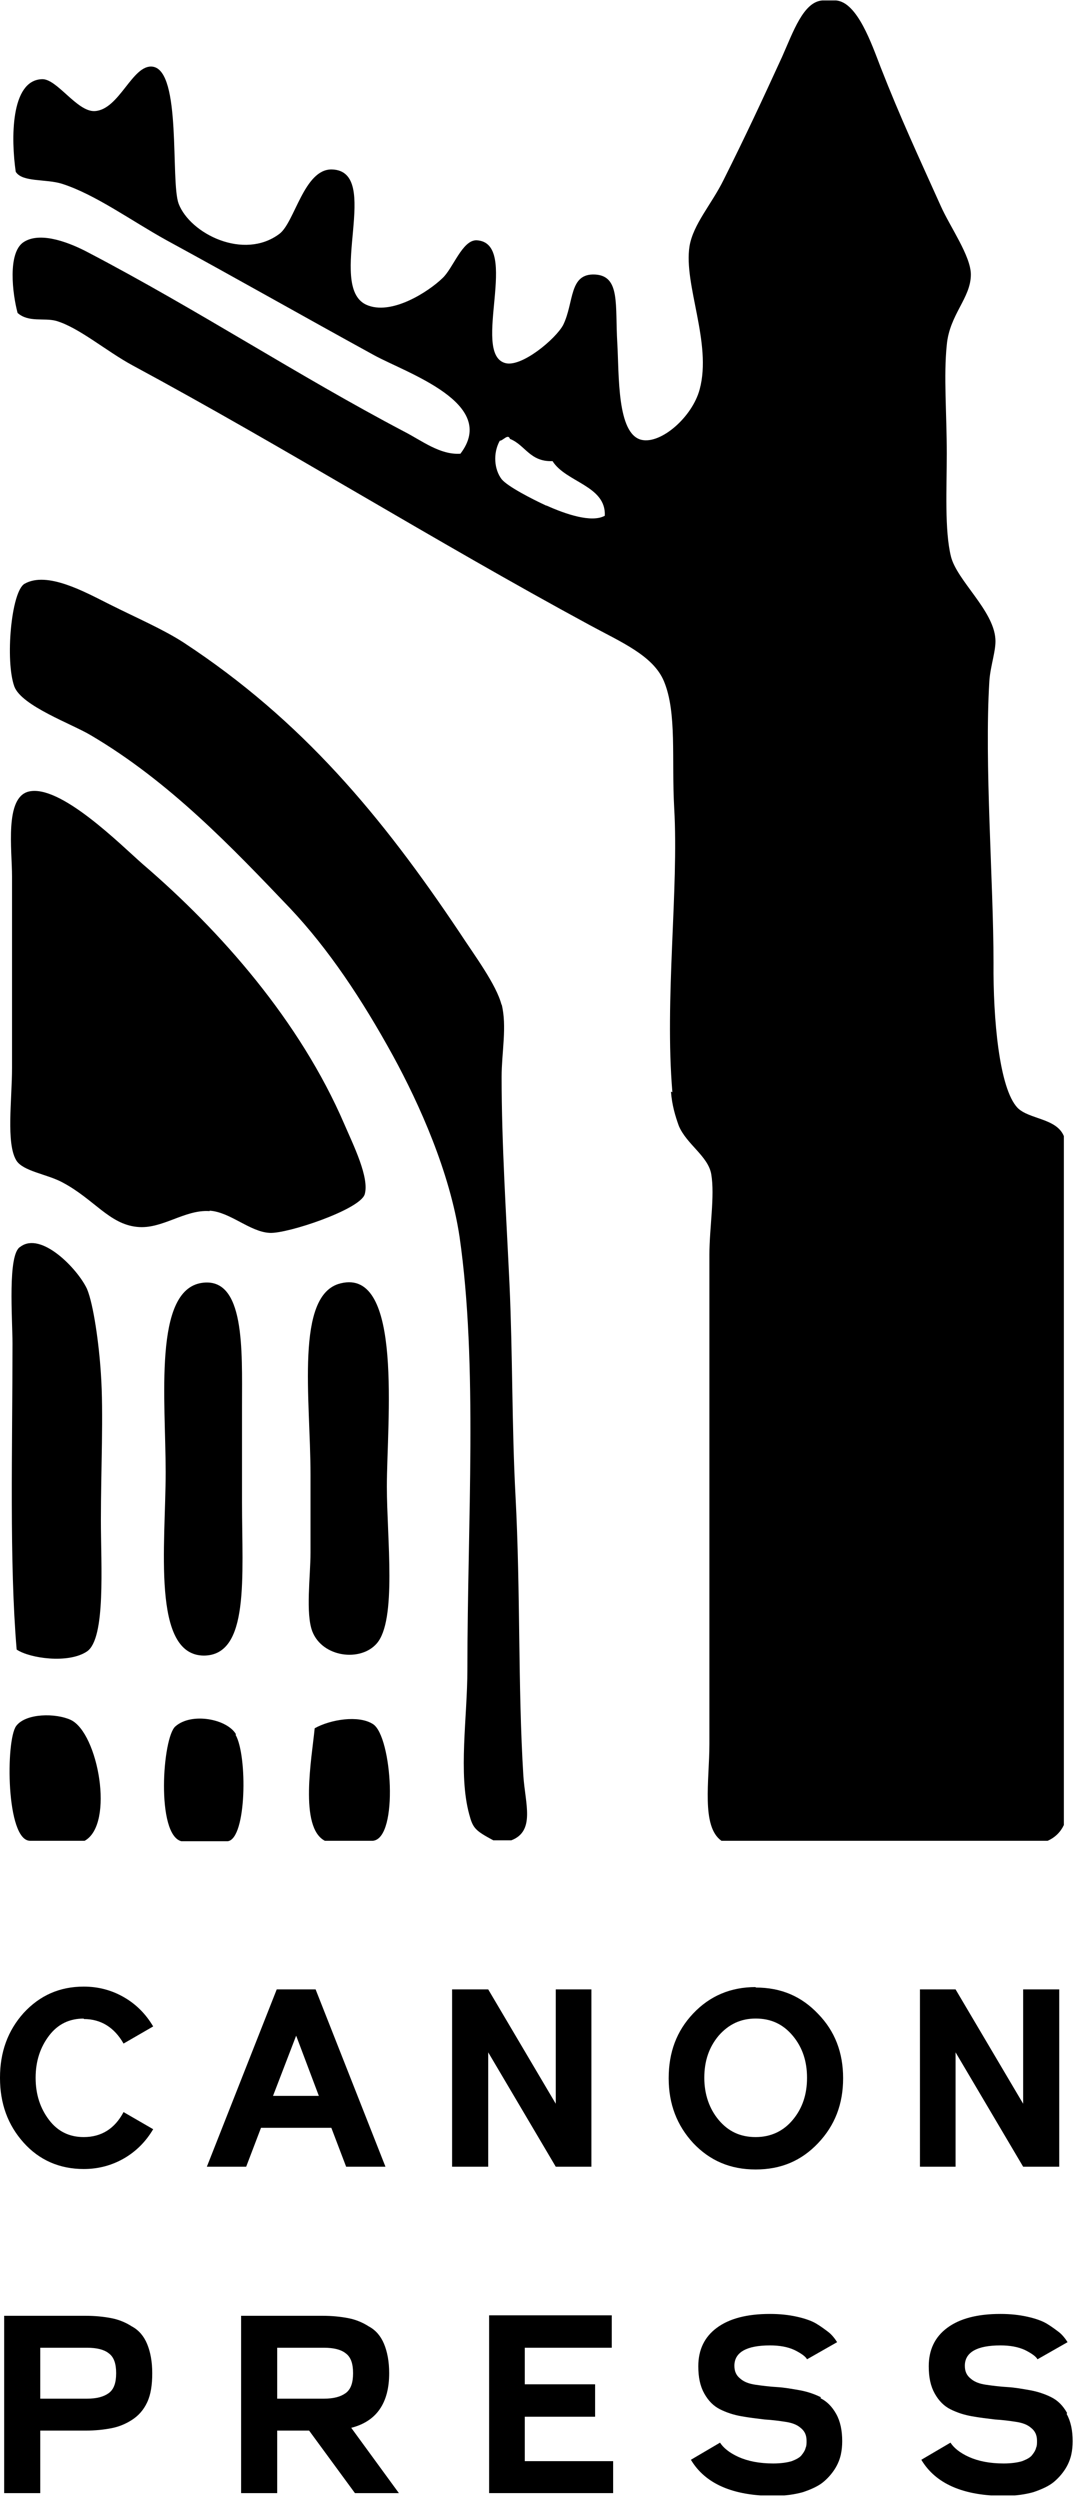
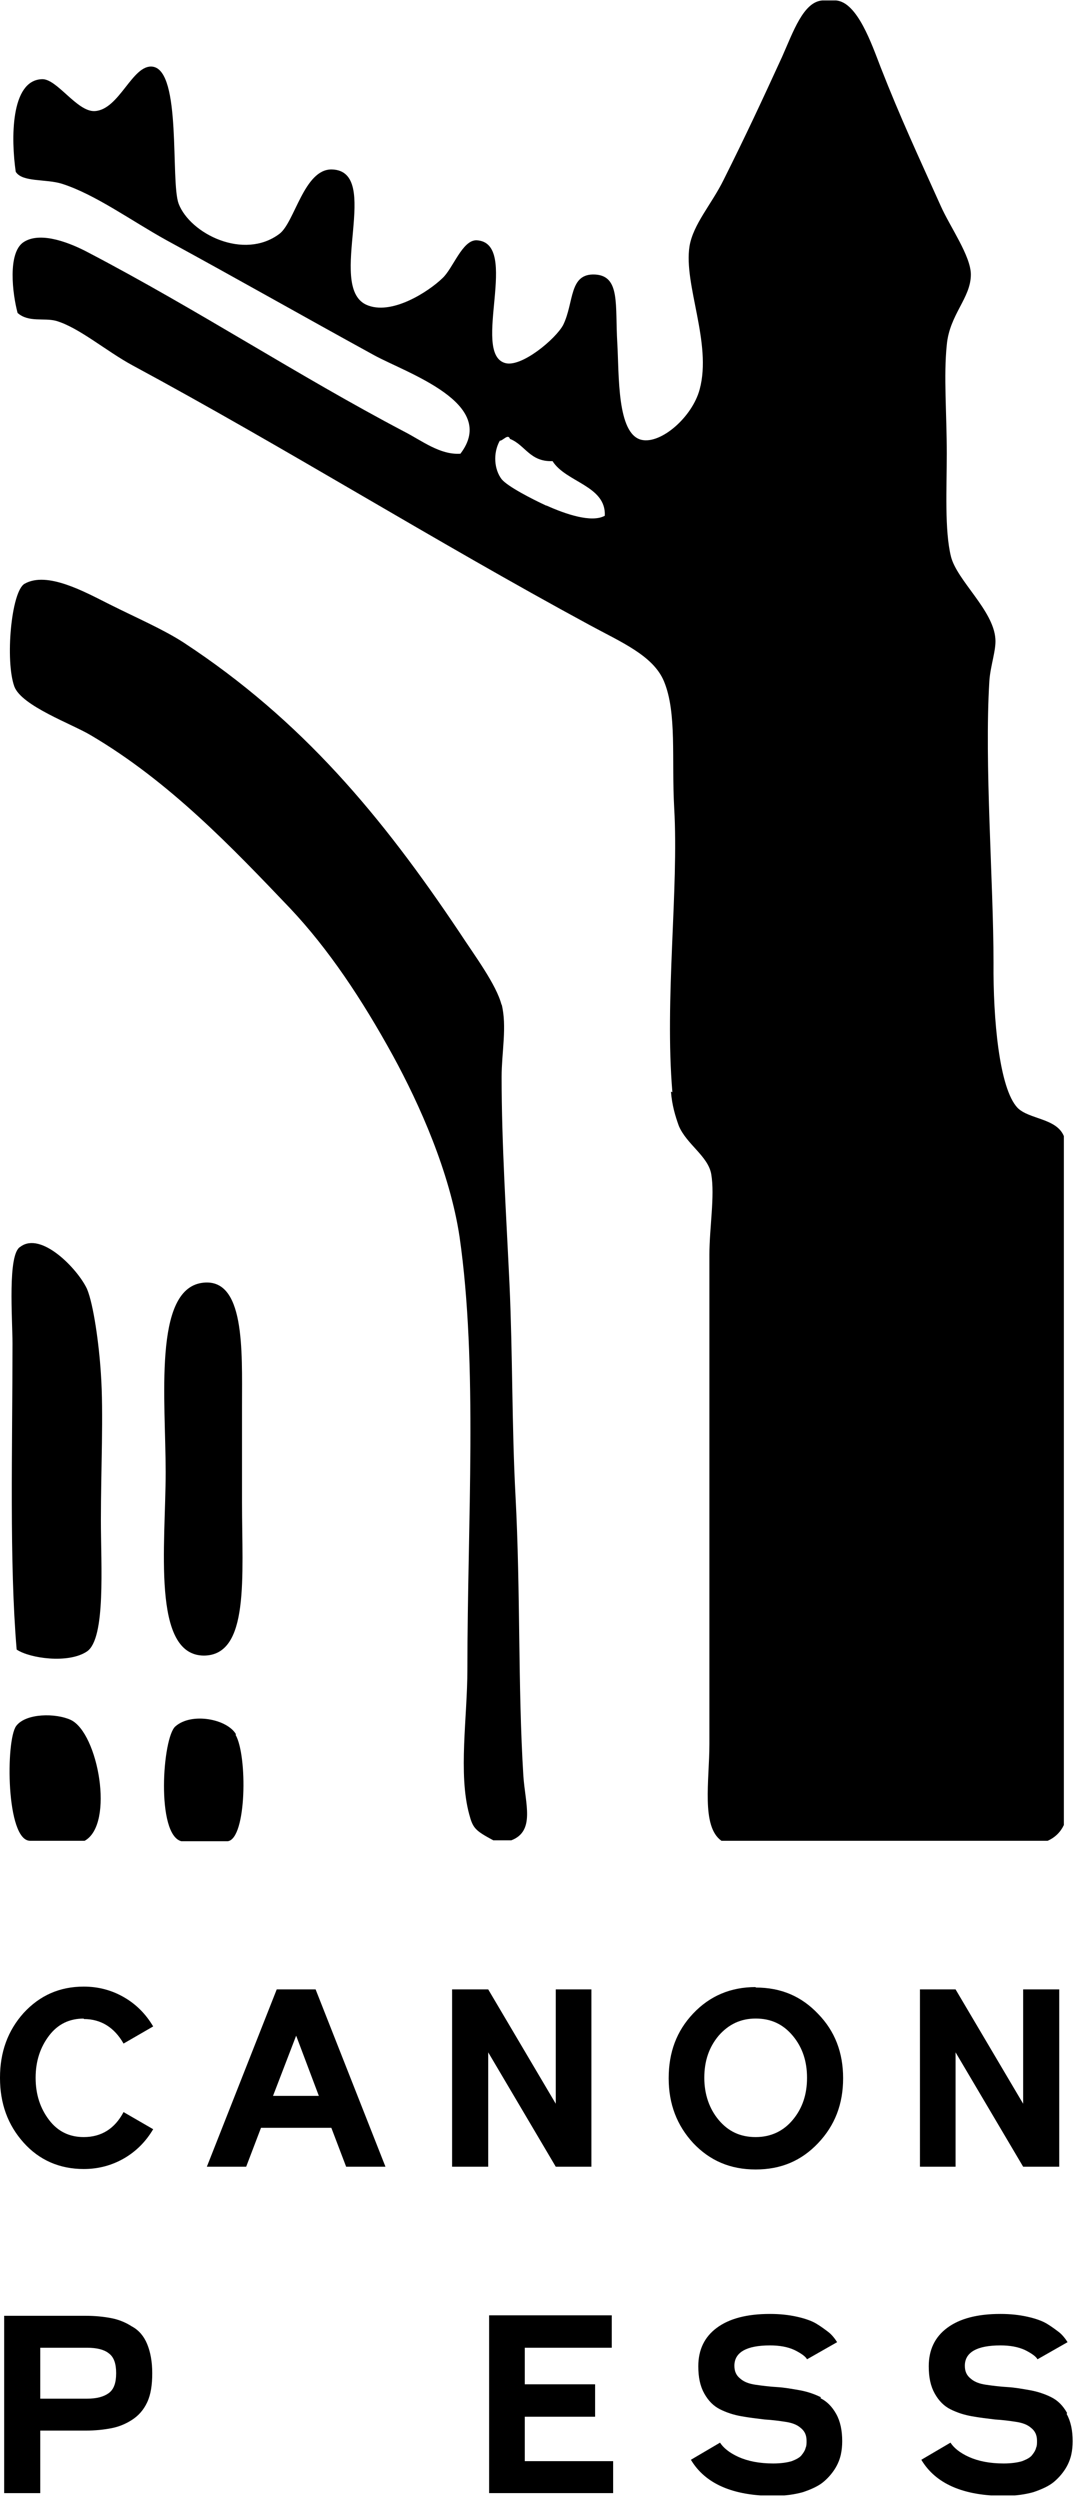
<svg xmlns="http://www.w3.org/2000/svg" width="44" height="102" viewBox="0 0 44 102" fill="none">
  <g id="a" clip-path="url(#clip0_1844_926)">
    <path id="Vector" d="M3.419 82.37C4.118 82.37 4.665 82.71 5.043 83.371L6.252 82.672C5.95 82.162 5.553 81.765 5.062 81.482C4.571 81.198 4.023 81.047 3.419 81.047C2.437 81.047 1.624 81.406 0.963 82.124C0.321 82.842 0 83.71 0 84.768C0 85.826 0.321 86.695 0.963 87.412C1.605 88.13 2.437 88.489 3.419 88.489C4.023 88.489 4.571 88.338 5.062 88.055C5.553 87.771 5.95 87.375 6.252 86.865L5.043 86.166C4.684 86.846 4.136 87.186 3.419 87.186C2.833 87.186 2.361 86.959 2.002 86.487C1.643 86.015 1.454 85.448 1.454 84.768C1.454 84.088 1.643 83.522 2.002 83.049C2.361 82.577 2.833 82.351 3.419 82.351V82.37Z" fill="black" />
    <path id="Vector_2" d="M10.653 86.808H13.524L14.128 88.395H15.733L12.882 81.161H11.295L8.443 88.395H10.048L10.653 86.808ZM12.088 83.049L13.014 85.505H11.144L12.088 83.049Z" fill="black" />
    <path id="Vector_3" d="M24.139 88.395V81.161H22.684V85.826L19.927 81.161H18.453V88.395H19.927V83.729L22.684 88.395H24.139Z" fill="black" />
    <path id="Vector_4" d="M30.844 81.066C29.824 81.066 28.974 81.425 28.294 82.143C27.614 82.861 27.293 83.729 27.293 84.787C27.293 85.845 27.633 86.714 28.294 87.431C28.974 88.149 29.805 88.508 30.844 88.508C31.883 88.508 32.714 88.149 33.394 87.431C34.074 86.714 34.413 85.845 34.413 84.787C34.413 83.729 34.074 82.861 33.394 82.162C32.714 81.444 31.883 81.085 30.844 81.085V81.066ZM32.355 86.487C31.977 86.94 31.467 87.186 30.844 87.186C30.22 87.186 29.729 86.959 29.333 86.487C28.955 86.034 28.747 85.448 28.747 84.768C28.747 84.088 28.936 83.522 29.333 83.049C29.729 82.596 30.22 82.35 30.844 82.35C31.467 82.35 31.958 82.577 32.355 83.049C32.751 83.522 32.94 84.088 32.94 84.768C32.94 85.448 32.751 86.015 32.355 86.487Z" fill="black" />
    <path id="Vector_5" d="M39.003 83.729L41.761 88.395H43.234V81.161H41.761V85.826L39.003 81.161H37.549V88.395H39.003V83.729Z" fill="black" />
    <path id="Vector_6" d="M5.383 94.911C5.119 94.741 4.835 94.628 4.533 94.571C4.231 94.514 3.891 94.477 3.494 94.477H0.17V101.711H1.643V99.161H3.494C3.891 99.161 4.231 99.123 4.533 99.066C4.835 99.01 5.119 98.896 5.383 98.726C5.647 98.556 5.855 98.33 6.006 98.009C6.157 97.688 6.214 97.291 6.214 96.819C6.214 96.346 6.139 95.95 6.006 95.629C5.874 95.308 5.666 95.062 5.383 94.911ZM4.439 97.631C4.231 97.782 3.948 97.858 3.551 97.858H1.643V95.78H3.551C3.948 95.78 4.25 95.855 4.439 96.007C4.646 96.158 4.741 96.422 4.741 96.819C4.741 97.215 4.646 97.48 4.439 97.631Z" fill="black" />
-     <path id="Vector_7" d="M15.885 96.819C15.885 96.346 15.809 95.95 15.677 95.629C15.545 95.308 15.337 95.062 15.054 94.911C14.789 94.741 14.506 94.628 14.204 94.571C13.901 94.514 13.562 94.477 13.165 94.477H9.841V101.711H11.314V99.161H12.617L14.487 101.711H16.281L14.336 99.047C15.375 98.783 15.885 98.028 15.885 96.819ZM13.222 97.858H11.314V95.78H13.222C13.618 95.78 13.92 95.855 14.109 96.007C14.317 96.158 14.411 96.422 14.411 96.819C14.411 97.215 14.317 97.48 14.109 97.631C13.901 97.782 13.618 97.858 13.222 97.858Z" fill="black" />
    <path id="Vector_8" d="M21.419 98.594H24.29V97.272H21.419V95.78H24.97V94.458H19.964V101.711H25.026V100.407H21.419V98.594Z" fill="black" />
    <path id="Vector_9" d="M33.507 97.801C33.242 97.668 32.959 97.574 32.657 97.517C32.336 97.461 32.034 97.404 31.713 97.385C31.392 97.366 31.108 97.329 30.844 97.291C30.579 97.253 30.372 97.177 30.221 97.045C30.05 96.913 29.975 96.743 29.975 96.516C29.975 95.969 30.466 95.685 31.429 95.685C31.807 95.685 32.147 95.742 32.43 95.874C32.695 96.006 32.884 96.139 32.94 96.252L34.168 95.553L34.092 95.44C34.092 95.44 33.96 95.251 33.809 95.138C33.658 95.024 33.507 94.911 33.318 94.797C33.129 94.684 32.865 94.59 32.525 94.514C32.185 94.439 31.826 94.401 31.429 94.401C30.485 94.401 29.767 94.59 29.257 94.968C28.747 95.345 28.502 95.874 28.502 96.535C28.502 96.989 28.577 97.347 28.747 97.65C28.917 97.952 29.125 98.159 29.389 98.292C29.654 98.424 29.937 98.518 30.258 98.575C30.579 98.632 30.881 98.669 31.203 98.707C31.524 98.726 31.807 98.764 32.053 98.802C32.317 98.84 32.525 98.915 32.676 99.047C32.846 99.18 32.921 99.35 32.921 99.576C32.921 99.689 32.921 99.784 32.884 99.859C32.865 99.954 32.808 100.048 32.733 100.143C32.657 100.256 32.506 100.332 32.317 100.407C32.128 100.464 31.864 100.502 31.561 100.502C30.995 100.502 30.523 100.407 30.145 100.237C29.767 100.067 29.522 99.859 29.389 99.652L28.2 100.351C28.785 101.333 29.918 101.824 31.58 101.824C32.034 101.824 32.43 101.767 32.77 101.673C33.11 101.559 33.394 101.427 33.583 101.276C33.771 101.125 33.941 100.936 34.074 100.728C34.206 100.521 34.281 100.313 34.319 100.143C34.357 99.973 34.376 99.784 34.376 99.595C34.376 99.161 34.3 98.783 34.13 98.481C33.96 98.178 33.752 97.971 33.488 97.838L33.507 97.801Z" fill="black" />
    <path id="Vector_10" d="M43.555 98.443C43.385 98.141 43.177 97.933 42.913 97.801C42.648 97.668 42.365 97.574 42.063 97.517C41.742 97.461 41.44 97.404 41.119 97.385C40.797 97.366 40.514 97.329 40.25 97.291C39.985 97.253 39.778 97.177 39.627 97.045C39.456 96.913 39.381 96.743 39.381 96.516C39.381 95.969 39.872 95.685 40.835 95.685C41.213 95.685 41.553 95.742 41.836 95.874C42.101 96.006 42.29 96.139 42.346 96.252L43.574 95.553L43.498 95.44C43.498 95.44 43.366 95.251 43.215 95.138C43.064 95.024 42.913 94.911 42.724 94.797C42.535 94.684 42.271 94.59 41.931 94.514C41.591 94.439 41.232 94.401 40.835 94.401C39.891 94.401 39.173 94.59 38.663 94.968C38.153 95.345 37.908 95.874 37.908 96.535C37.908 96.989 37.983 97.347 38.153 97.65C38.323 97.952 38.531 98.159 38.795 98.292C39.06 98.424 39.343 98.518 39.664 98.575C39.985 98.632 40.288 98.669 40.609 98.707C40.93 98.726 41.213 98.764 41.459 98.802C41.723 98.84 41.931 98.915 42.082 99.047C42.252 99.18 42.327 99.35 42.327 99.576C42.327 99.689 42.327 99.784 42.29 99.859C42.271 99.954 42.214 100.048 42.139 100.143C42.063 100.256 41.912 100.332 41.723 100.407C41.534 100.464 41.27 100.502 40.968 100.502C40.401 100.502 39.929 100.407 39.551 100.237C39.173 100.067 38.928 99.859 38.795 99.652L37.605 100.351C38.191 101.333 39.324 101.824 40.986 101.824C41.44 101.824 41.836 101.767 42.176 101.673C42.516 101.559 42.8 101.427 42.989 101.276C43.177 101.125 43.347 100.936 43.48 100.728C43.612 100.521 43.687 100.313 43.725 100.143C43.763 99.973 43.782 99.784 43.782 99.595C43.782 99.161 43.706 98.783 43.536 98.481L43.555 98.443Z" fill="black" />
    <path id="Vector_11" d="M9.633 70.754C9.274 70.13 7.82 69.847 7.158 70.432C6.63 70.886 6.365 74.852 7.404 75.117H9.293C10.067 75.022 10.105 71.622 9.614 70.772L9.633 70.754Z" fill="black" />
    <path id="Vector_12" d="M8.311 67.543C10.199 67.543 9.878 64.332 9.878 61.291V57.343C9.878 55.096 10.011 52.074 8.235 52.338C6.252 52.64 6.762 57.117 6.762 60.063C6.762 63.01 6.176 67.543 8.33 67.543H8.311Z" fill="black" />
    <path id="Vector_13" d="M1.247 75.098H3.456C4.684 74.418 4.004 70.697 2.89 70.168C2.285 69.885 1.058 69.885 0.661 70.414C0.227 70.999 0.246 75.098 1.228 75.098H1.247Z" fill="black" />
    <path id="Vector_14" d="M4.118 56.04C4.042 54.831 3.815 53.207 3.551 52.584C3.173 51.771 1.681 50.222 0.831 50.865C0.302 51.148 0.51 53.792 0.51 54.812C0.51 59.062 0.378 63.746 0.68 67.297C1.209 67.656 2.795 67.883 3.551 67.373C4.325 66.844 4.118 63.859 4.118 62.027C4.118 59.987 4.231 57.645 4.118 56.04Z" fill="black" />
-     <path id="Vector_15" d="M8.556 49.392C9.406 49.448 10.199 50.26 11.012 50.298C11.729 50.336 14.676 49.354 14.884 48.73C15.091 48.05 14.411 46.691 14.053 45.859C12.239 41.648 9.009 37.983 5.836 35.263C4.93 34.47 2.437 31.958 1.152 32.298C0.189 32.562 0.491 34.659 0.491 35.755V43.555C0.491 44.877 0.246 46.634 0.661 47.333C0.926 47.786 1.927 47.899 2.55 48.239C3.834 48.919 4.458 49.939 5.591 50.053C6.611 50.166 7.536 49.335 8.556 49.41V49.392Z" fill="black" />
-     <path id="Vector_16" d="M12.674 63.349C12.674 64.294 12.466 65.824 12.749 66.56C13.165 67.618 14.714 67.807 15.375 67.051C16.206 66.107 15.79 62.745 15.79 60.648C15.79 58.042 16.47 51.715 13.901 52.357C12.032 52.81 12.674 57.079 12.674 60.157V63.368V63.349Z" fill="black" />
    <path id="Vector_17" d="M20.474 41.005C20.267 40.174 19.36 38.965 18.756 38.04C15.582 33.299 12.334 29.389 7.498 26.216C6.649 25.668 5.629 25.234 4.458 24.648C3.475 24.157 1.927 23.288 1.001 23.817C0.453 24.138 0.208 26.972 0.586 28.01C0.888 28.804 2.947 29.54 3.702 29.994C6.913 31.882 9.482 34.583 11.843 37.058C13.41 38.72 14.77 40.76 16.036 43.064C17.131 45.066 18.359 47.824 18.756 50.449C19.511 55.681 19.077 62.122 19.077 68.109C19.077 70.055 18.699 72.359 19.152 74.021C19.303 74.588 19.398 74.682 20.134 75.079H20.871C21.853 74.701 21.438 73.587 21.362 72.453C21.136 68.808 21.249 64.955 21.041 61.026C20.89 58.193 20.928 55.303 20.796 52.395C20.663 49.561 20.474 46.672 20.474 43.933C20.474 42.932 20.701 41.874 20.474 40.967V41.005Z" fill="black" />
    <path id="Vector_18" d="M27.387 44.537C27.425 45.066 27.557 45.519 27.708 45.935C28.029 46.69 28.898 47.163 29.03 47.899C29.182 48.787 28.955 50.09 28.955 51.186V71.15C28.955 72.642 28.615 74.512 29.446 75.098H42.762C43.064 74.965 43.291 74.739 43.423 74.455V46.35C43.121 45.614 42.006 45.67 41.534 45.198C40.779 44.405 40.533 41.534 40.552 39.286C40.552 35.981 40.174 31.184 40.382 27.784C40.42 27.179 40.665 26.518 40.628 26.065C40.552 24.894 39.06 23.685 38.814 22.703C38.55 21.626 38.644 19.927 38.644 18.51C38.644 16.867 38.512 15.337 38.644 14.071C38.758 12.825 39.627 12.164 39.627 11.2C39.627 10.445 38.777 9.255 38.399 8.405C37.473 6.346 36.756 4.816 35.943 2.739C35.584 1.813 34.999 0.094 34.13 0.019H33.563C32.789 0.075 32.374 1.303 31.92 2.323C31.089 4.136 30.447 5.515 29.54 7.328C29.049 8.329 28.294 9.142 28.143 10.048C27.897 11.616 29.068 13.996 28.558 15.884C28.256 17.018 26.972 18.132 26.178 17.943C25.177 17.698 25.272 15.299 25.196 13.996C25.102 12.447 25.328 11.257 24.29 11.2C23.213 11.144 23.44 12.334 22.986 13.259C22.684 13.826 21.268 15.016 20.607 14.808C19.228 14.392 21.249 9.897 19.454 9.803C18.869 9.784 18.491 10.955 18.057 11.351C17.49 11.899 15.96 12.9 14.94 12.428C13.316 11.654 15.62 6.969 13.543 6.913C12.409 6.894 12.031 9.066 11.408 9.538C9.954 10.634 7.763 9.538 7.291 8.311C6.951 7.385 7.423 2.89 6.233 2.72C5.402 2.606 4.873 4.495 3.853 4.533C3.135 4.552 2.323 3.211 1.719 3.23C0.416 3.267 0.453 5.704 0.642 7.007C0.907 7.442 1.87 7.291 2.531 7.498C3.891 7.933 5.364 9.009 6.8 9.803C9.746 11.408 12.164 12.787 15.261 14.487C16.602 15.223 20.361 16.451 18.793 18.51C17.962 18.567 17.226 17.981 16.489 17.603C12.145 15.318 8.103 12.655 3.589 10.294C2.946 9.954 1.681 9.406 0.963 9.878C0.302 10.313 0.51 11.994 0.718 12.768C1.171 13.165 1.794 12.957 2.285 13.089C3.211 13.354 4.325 14.317 5.402 14.902C11.673 18.283 17.679 22.042 24.063 25.498C25.347 26.197 26.669 26.745 27.104 27.803C27.633 29.087 27.406 30.957 27.519 32.978C27.708 36.283 27.123 40.76 27.444 44.556L27.387 44.537ZM22.288 20.625C21.721 20.361 20.72 19.851 20.474 19.549C20.172 19.152 20.115 18.491 20.399 17.981C20.531 17.981 20.739 17.679 20.814 17.905C21.438 18.151 21.627 18.85 22.552 18.812C23.1 19.681 24.743 19.813 24.686 21.041C24.139 21.343 23.062 20.965 22.306 20.625H22.288Z" fill="black" />
-     <path id="Vector_19" d="M15.224 75.098C16.281 74.984 15.998 70.829 15.224 70.338C14.638 69.96 13.486 70.149 12.844 70.508C12.73 71.698 12.201 74.55 13.259 75.098H15.224Z" fill="black" />
  </g>
  <defs>
    <clipPath id="clip0_1844_926">
      <rect width="43.782" height="101.805" fill="white" />
    </clipPath>
  </defs>
</svg>